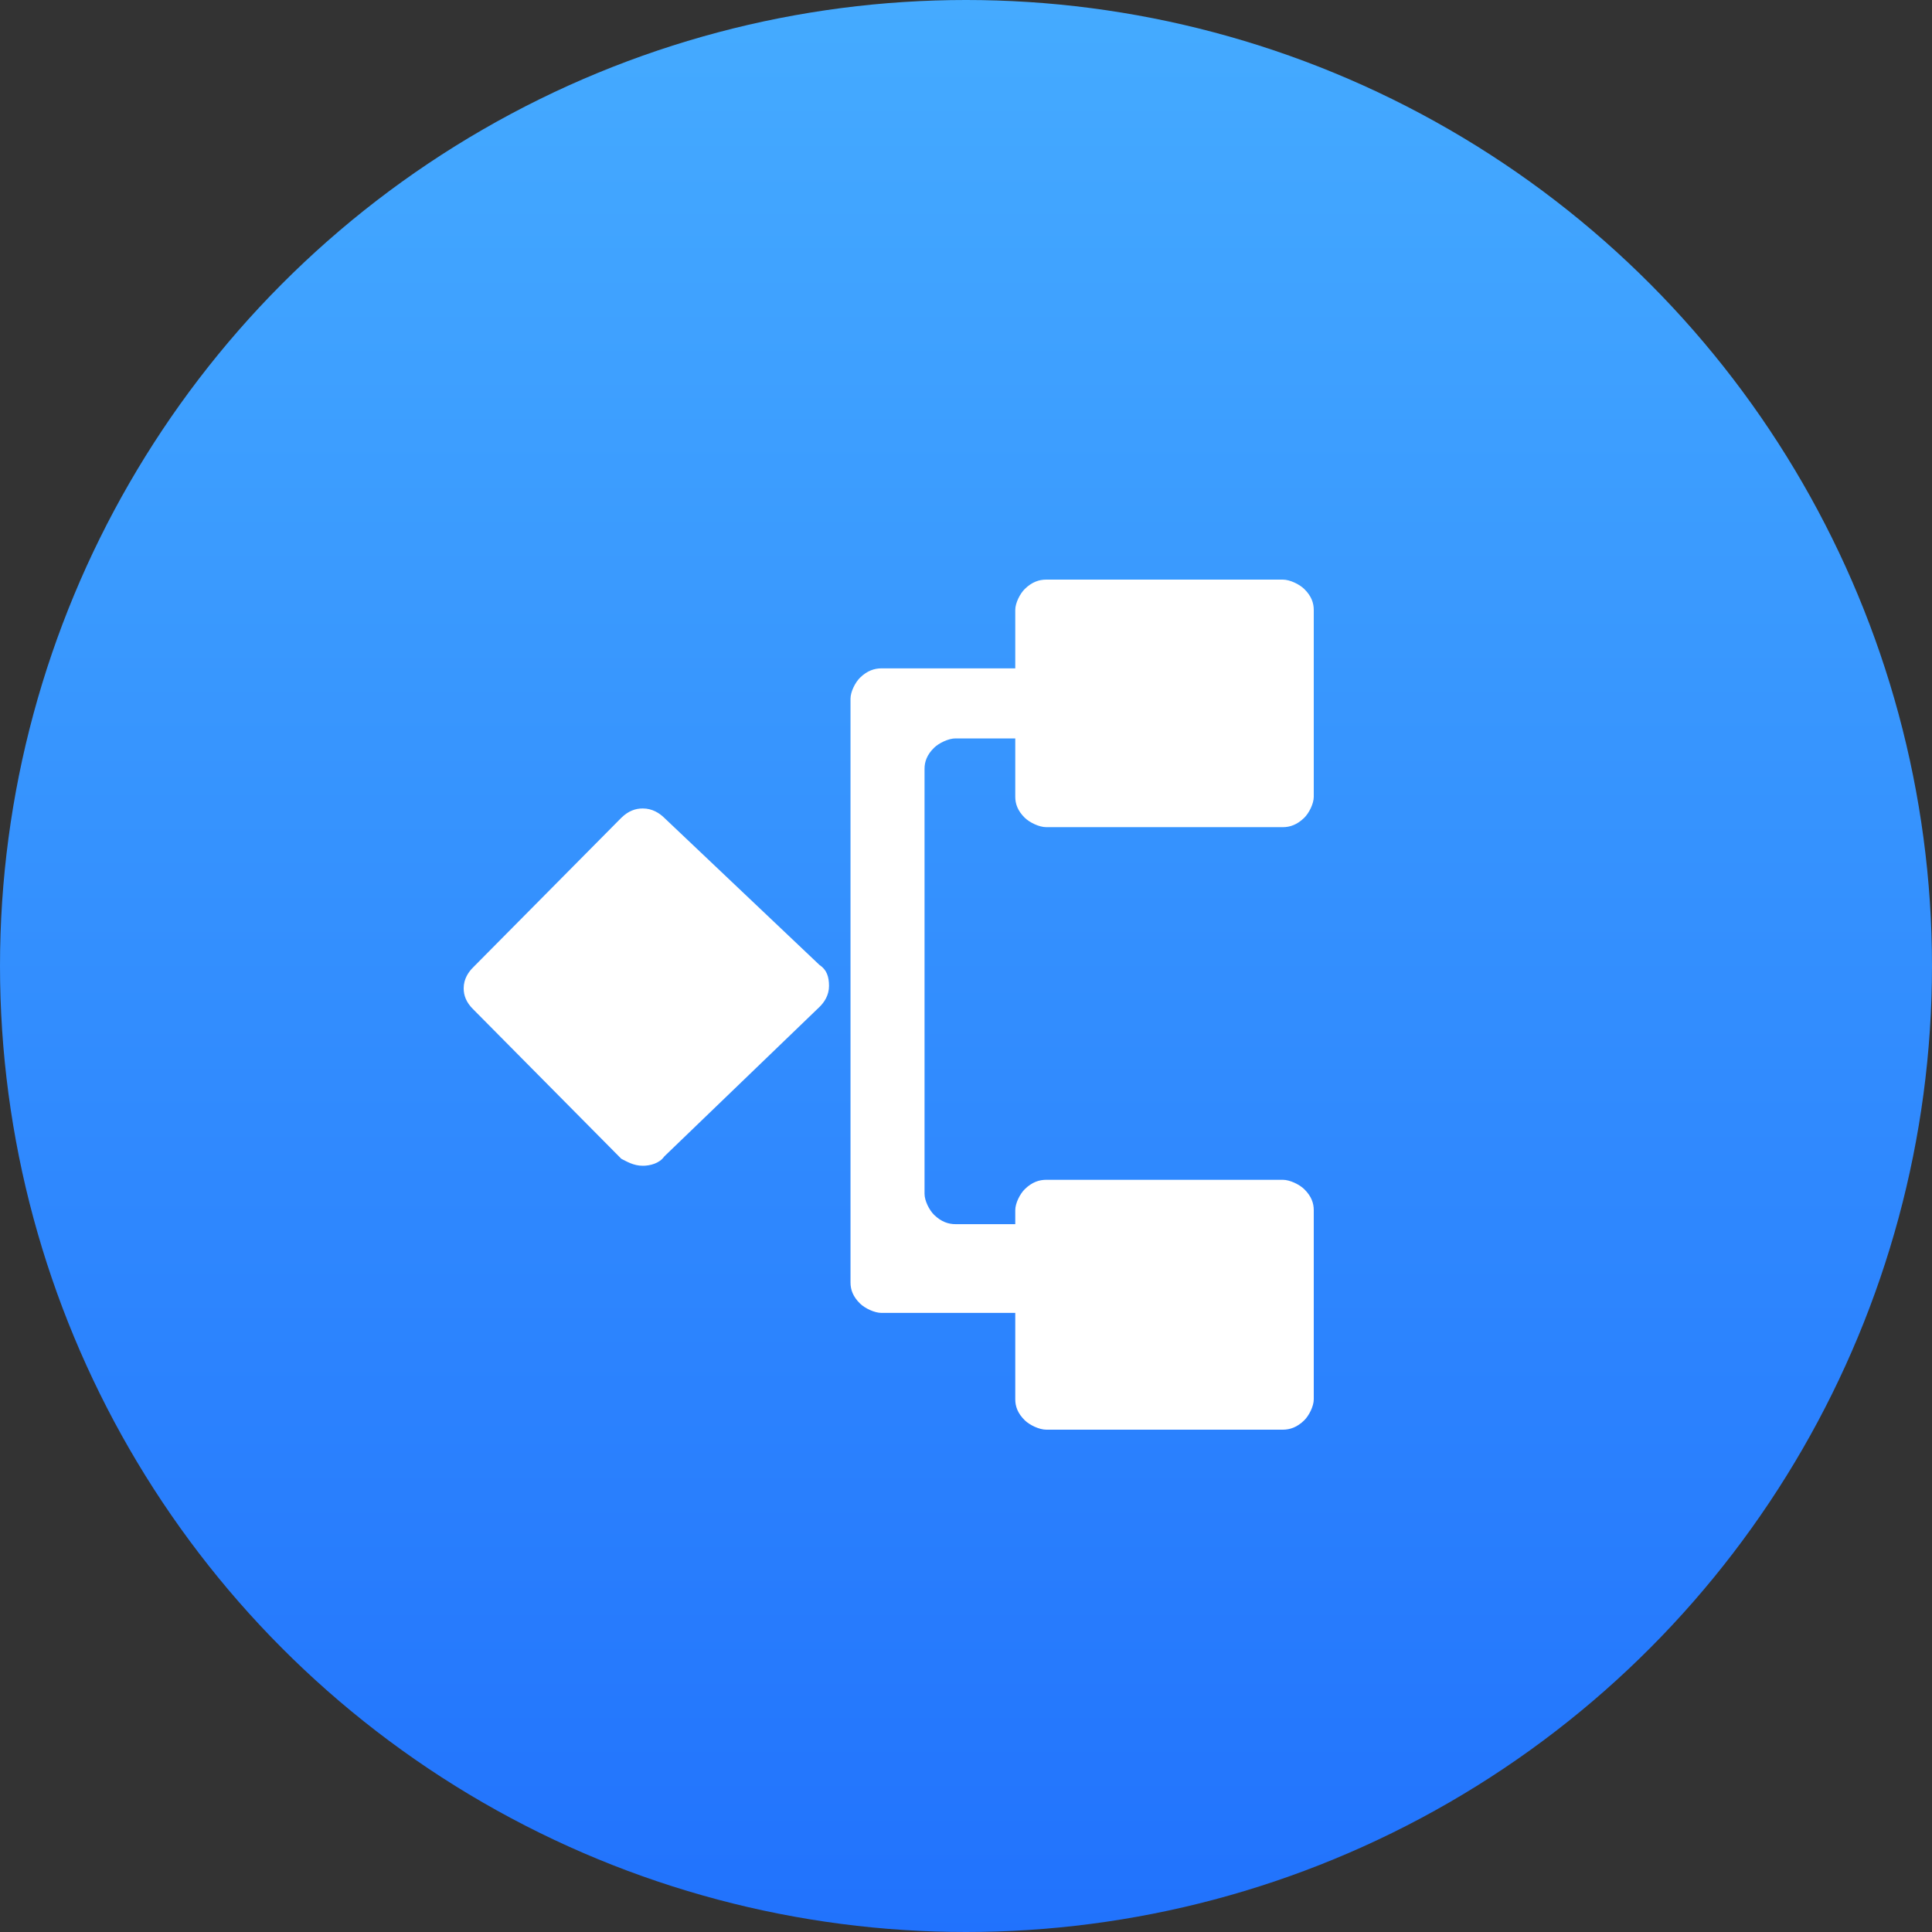
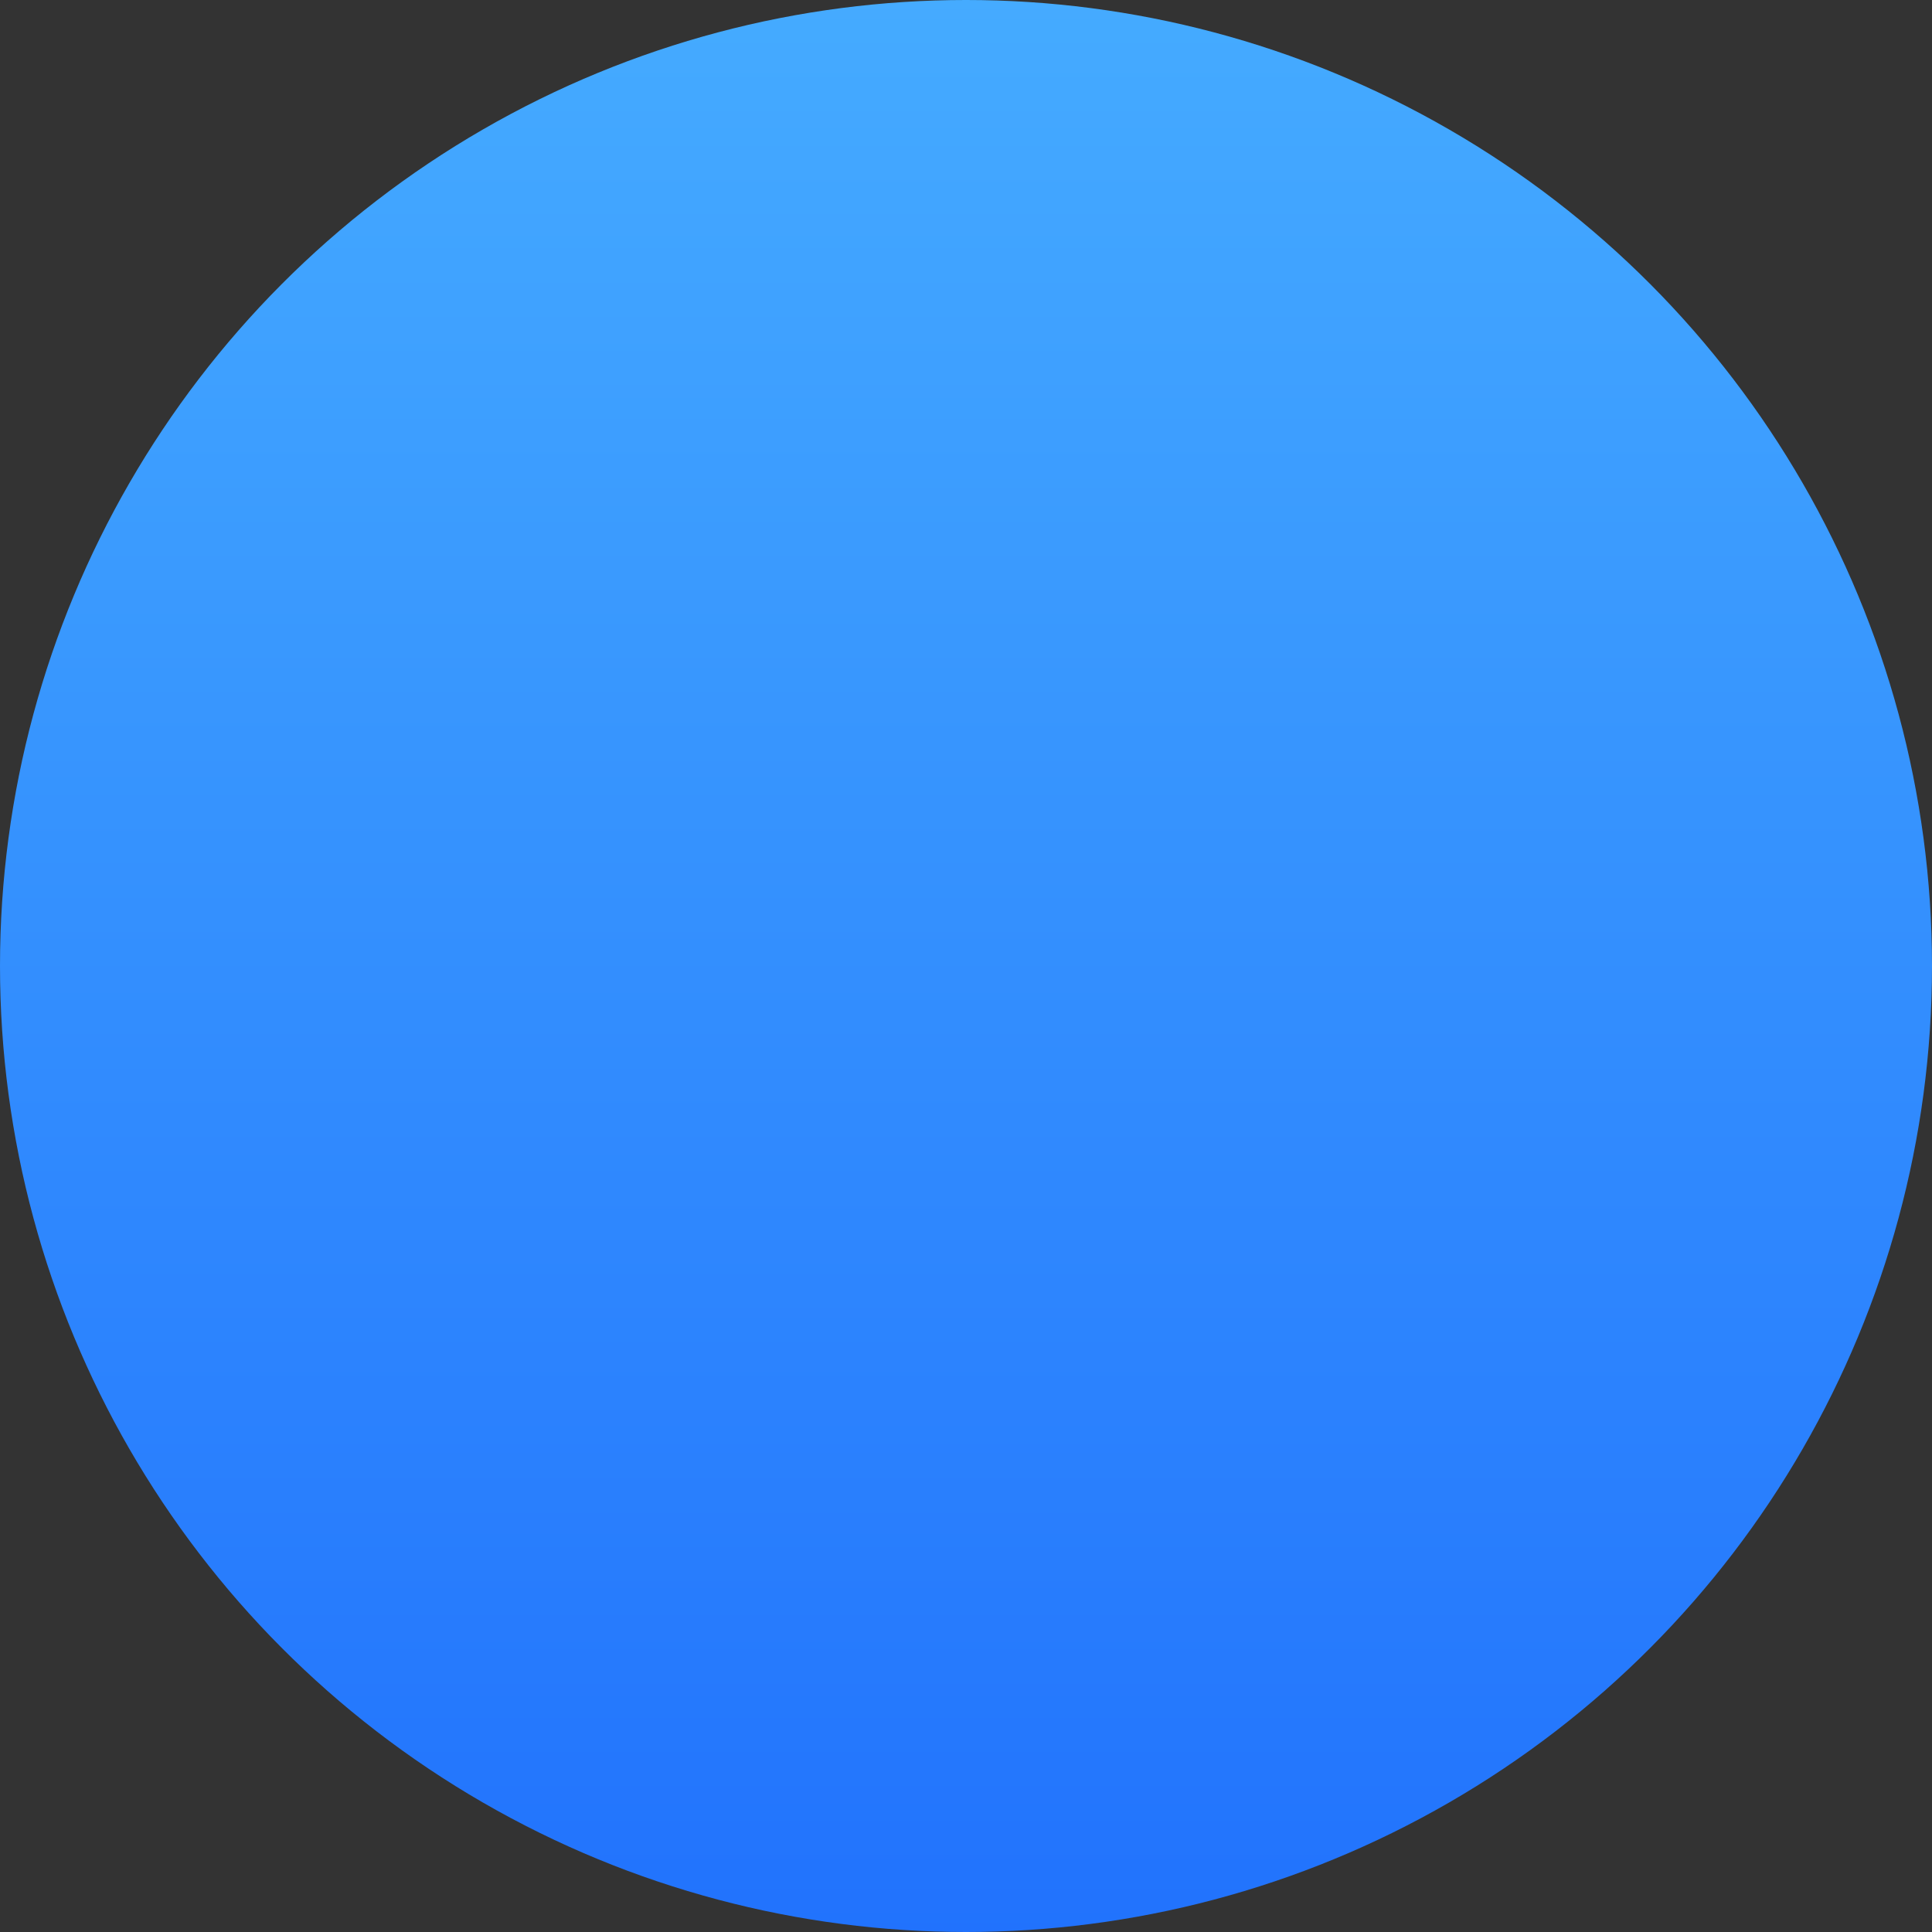
<svg xmlns="http://www.w3.org/2000/svg" width="50px" height="50px" viewBox="0 0 50 50" version="1.1">
  <rect x="0" y="0" width="50" height="50" fill="#333333" stroke="none" />
  <title>编组 7</title>
  <defs>
    <linearGradient x1="50%" y1="0%" x2="50%" y2="100%" id="linearGradient-1">
      <stop stop-color="#45ABFF" offset="0%" />
      <stop stop-color="#2172FD" offset="100%" />
    </linearGradient>
  </defs>
  <g id="智能化数据" stroke="none" stroke-width="1" fill="none" fill-rule="evenodd">
    <g transform="translate(-385, -3690)" id="编组-3备份-5">
      <g transform="translate(354, 3669)">
        <g id="编组-7" transform="translate(31, 21)">
          <circle id="椭圆形" fill="url(#linearGradient-1)" cx="25" cy="25" r="25" />
          <g id="编组" transform="translate(12, 15)" fill="#FFFFFF" fill-rule="nonzero">
-             <path d="M0.247,10.033 C0.124,10.154 0,10.335 0,10.577 C0,10.758 0.062,10.94 0.247,11.121 L4.079,14.989 C4.202,15.049 4.388,15.17 4.635,15.17 C4.82,15.17 5.067,15.11 5.191,14.929 L9.208,11.06 C9.331,10.94 9.455,10.758 9.455,10.516 C9.455,10.275 9.393,10.093 9.208,9.973 L5.191,6.165 C5.067,6.044 4.882,5.923 4.635,5.923 C4.449,5.923 4.264,5.984 4.079,6.165 L0.247,10.033 Z M22,0.786 C22,0.604 21.938,0.423 21.753,0.242 C21.629,0.121 21.382,0 21.197,0 L15.079,0 C14.893,0 14.708,0.06 14.522,0.242 C14.399,0.363 14.275,0.604 14.275,0.786 L14.275,2.297 L10.815,2.297 C10.629,2.297 10.444,2.357 10.258,2.538 C10.135,2.659 10.011,2.901 10.011,3.082 L10.011,18.192 C10.011,18.374 10.073,18.555 10.258,18.736 C10.382,18.857 10.629,18.978 10.815,18.978 L14.275,18.978 L14.275,21.214 C14.275,21.396 14.337,21.577 14.522,21.758 C14.646,21.879 14.893,22 15.079,22 L21.197,22 C21.382,22 21.567,21.94 21.753,21.758 C21.876,21.637 22,21.396 22,21.214 L22,16.319 C22,16.137 21.938,15.956 21.753,15.775 C21.629,15.654 21.382,15.533 21.197,15.533 L15.079,15.533 C14.893,15.533 14.708,15.593 14.522,15.775 C14.399,15.896 14.275,16.137 14.275,16.319 L14.275,16.681 L12.73,16.681 C12.545,16.681 12.36,16.621 12.174,16.44 C12.051,16.319 11.927,16.077 11.927,15.896 L11.927,4.896 C11.927,4.714 11.989,4.533 12.174,4.352 C12.298,4.231 12.545,4.11 12.73,4.11 L14.275,4.11 L14.275,5.621 C14.275,5.802 14.337,5.984 14.522,6.165 C14.646,6.286 14.893,6.407 15.079,6.407 L21.197,6.407 C21.382,6.407 21.567,6.346 21.753,6.165 C21.876,6.044 22,5.802 22,5.621 L22,0.786 L22,0.786 Z" id="形状" />
-           </g>
+             </g>
        </g>
      </g>
    </g>
  </g>
</svg>